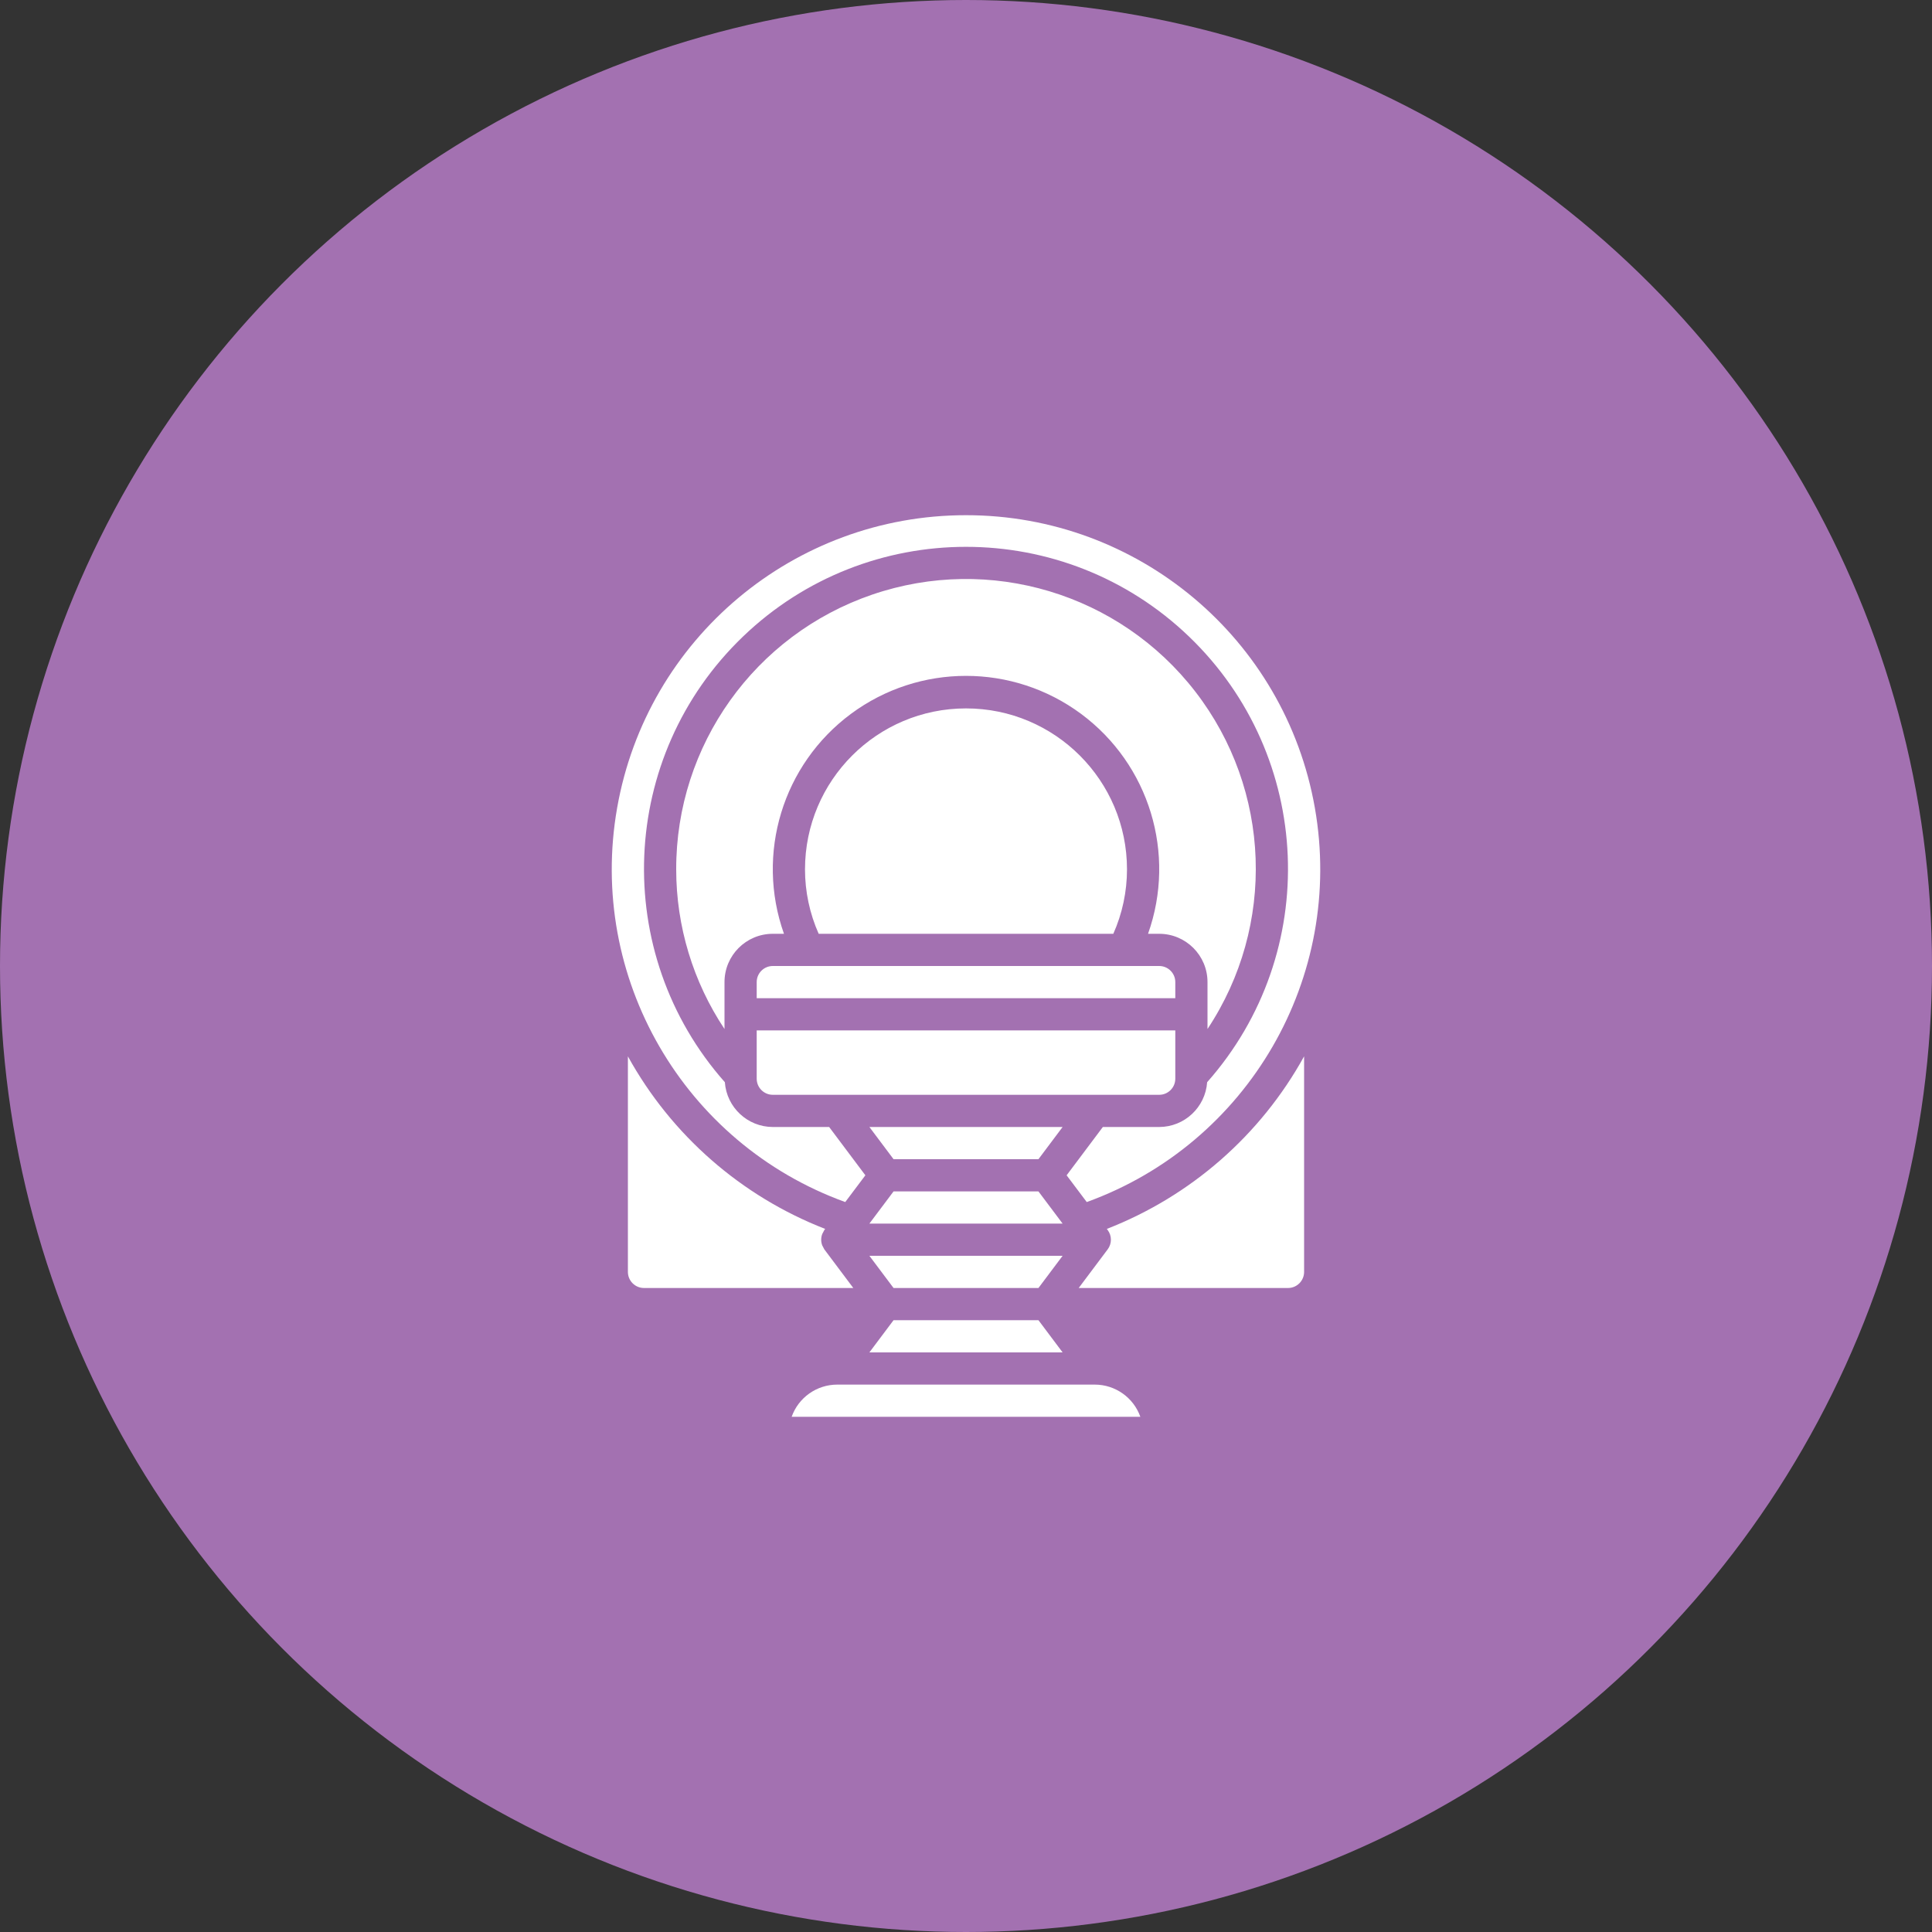
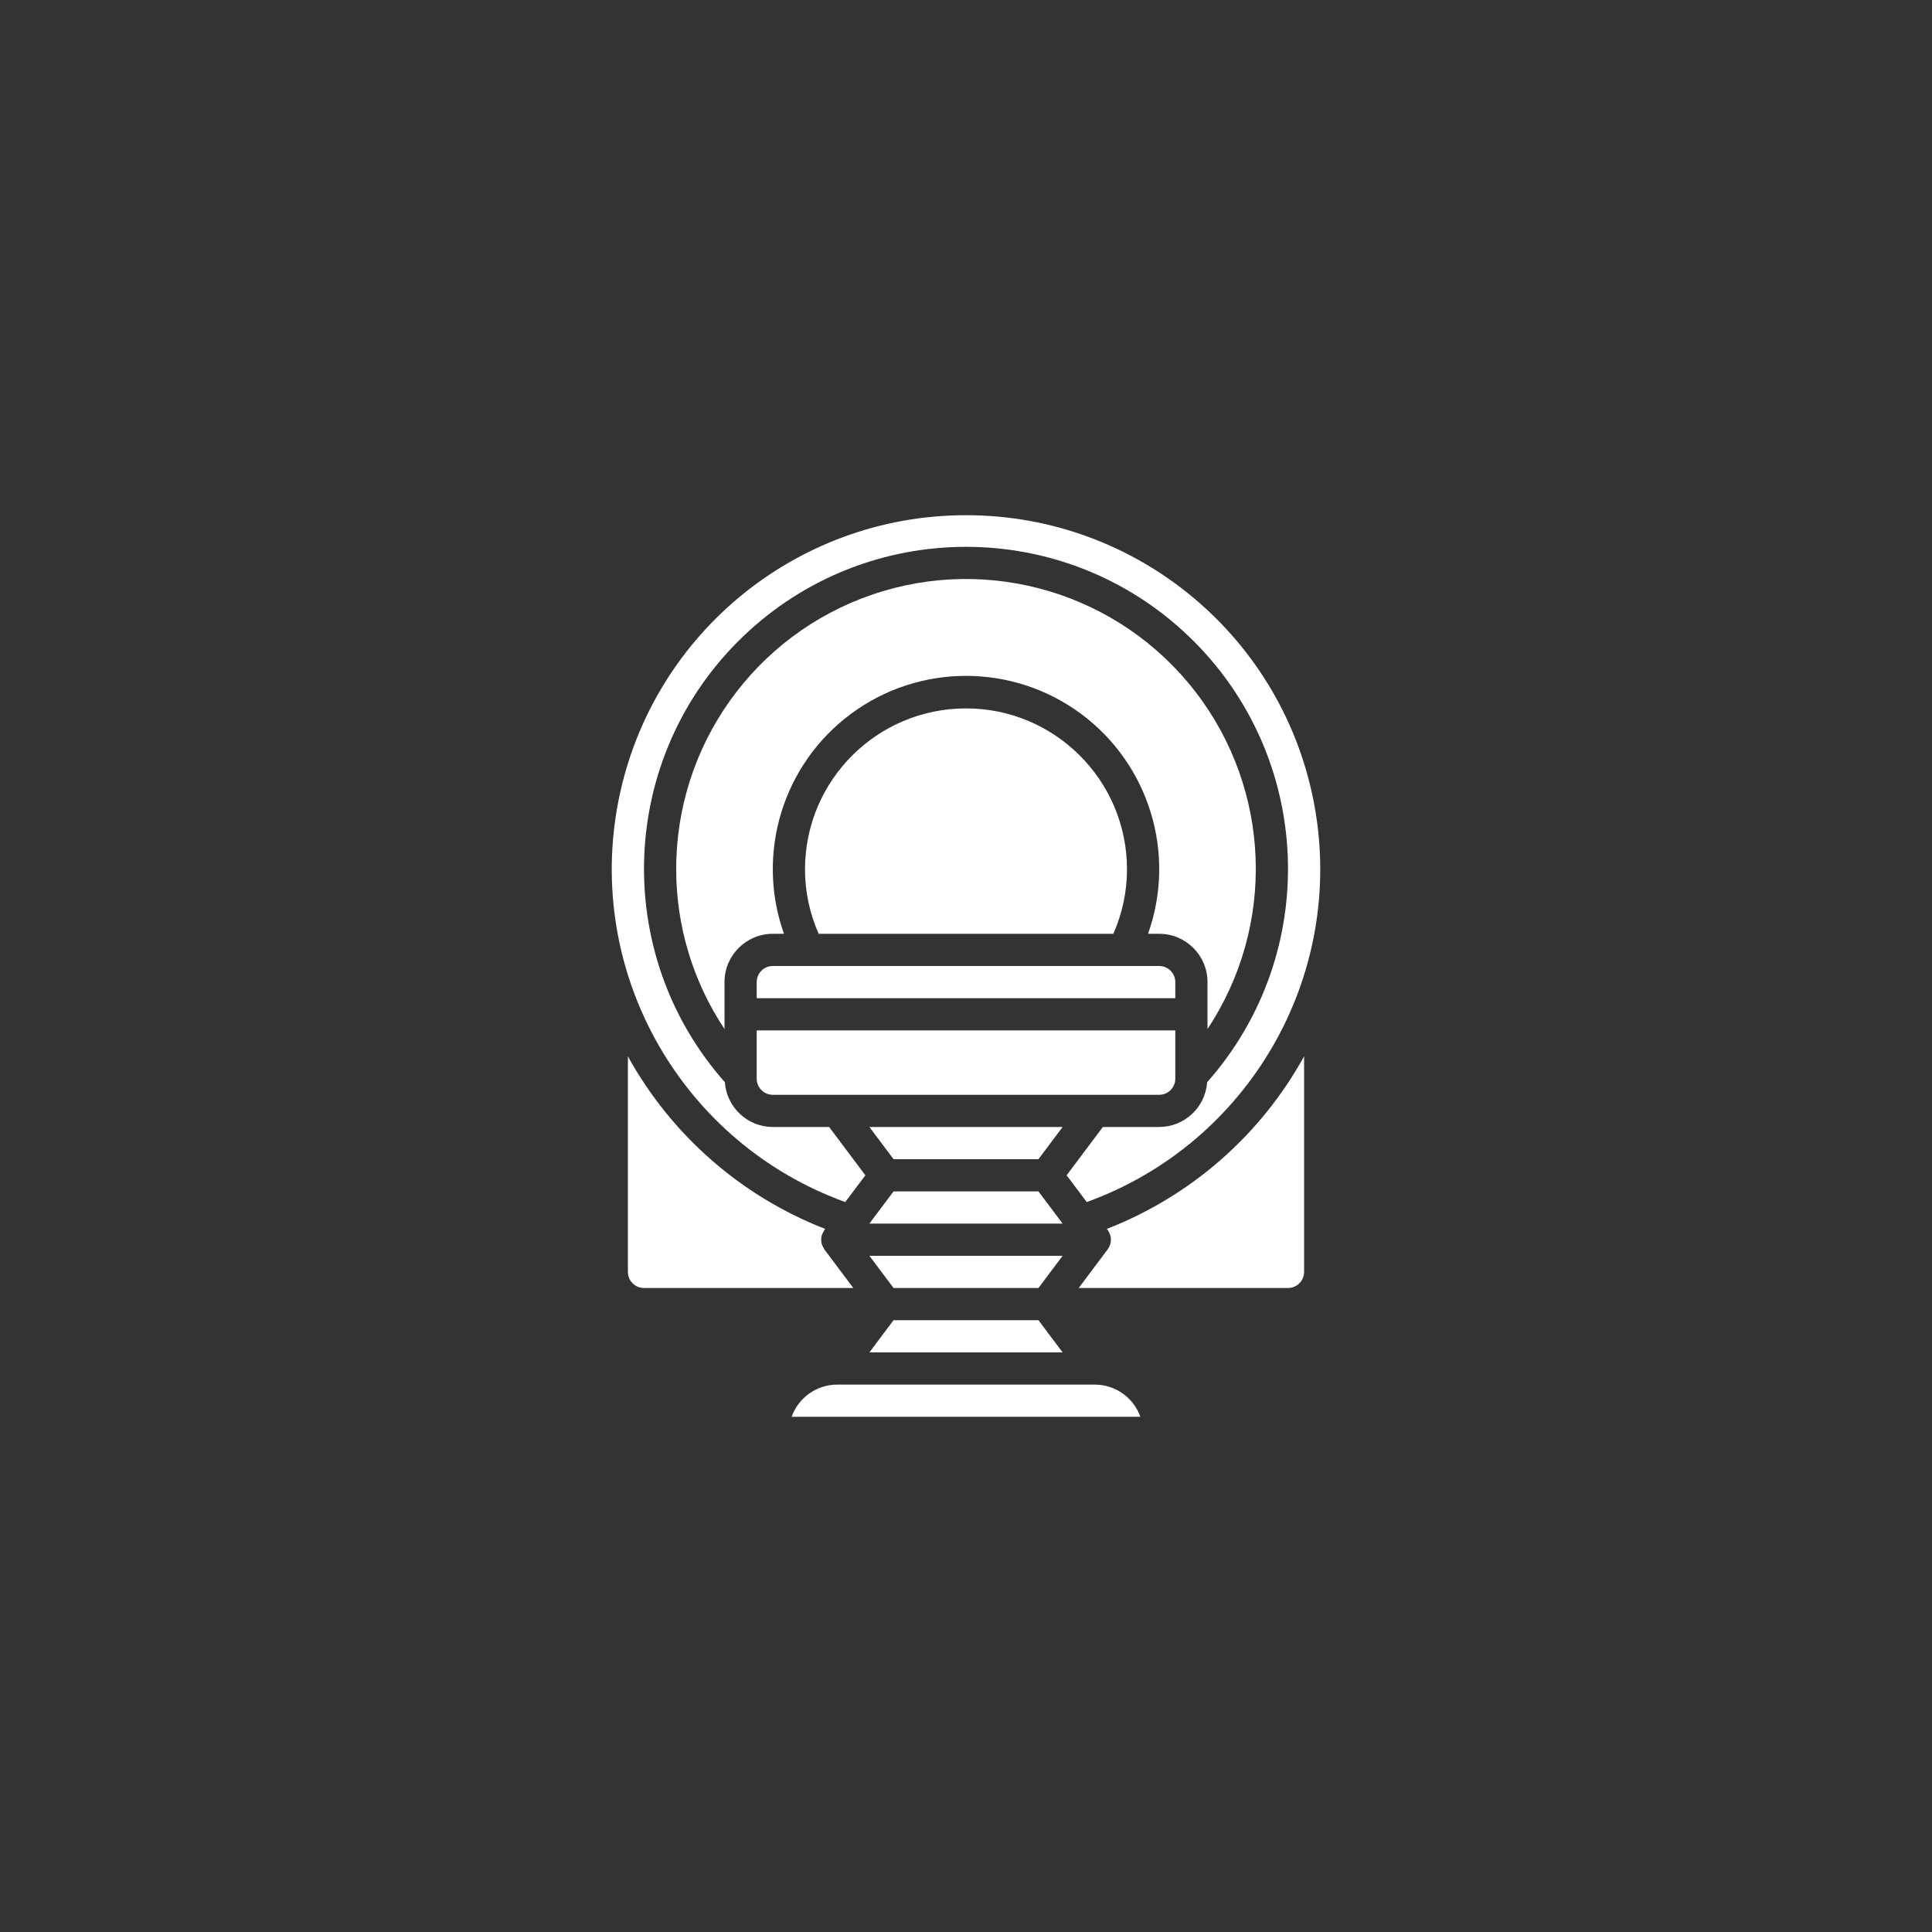
<svg xmlns="http://www.w3.org/2000/svg" width="120px" height="120px" viewBox="0 0 120 120" version="1.1">
  <rect x="0" y="0" width="120" height="120" fill="#333333" stroke="none" />
  <title>icon_-medical-productity</title>
  <desc>Created with Sketch.</desc>
  <g id="Templates" stroke="none" stroke-width="1" fill="none" fill-rule="evenodd">
    <g id="Icons" transform="translate(-735, -1115)">
      <g id="icon_-medical" transform="translate(735, 1115)">
-         <circle id="Oval" fill="#A371B1" cx="60" cy="60" r="60" />
        <g id="001--MRI-Scanner---Solid" transform="translate(37, 32)" fill="#FFFFFF" fill-rule="nonzero">
          <path d="M23,1.41903091e-15 C33.68,-0.006 42.82,7.662 44.669,18.181 C46.518,28.699 40.542,39.025 30.5,42.662 L29.25,41 L31.5,38 L35,38 C36.568,37.996 37.867,36.782 37.978,35.218 C45.088,27.183 44.591,14.969 36.852,7.538 C29.112,0.107 16.888,0.107 9.148,7.538 C1.409,14.969 0.912,27.183 8.022,35.218 C8.133,36.782 9.432,37.996 11,38 L14.5,38 L16.75,41 L15.5,42.662 C5.458,39.025 -0.518,28.699 1.331,18.181 C3.18,7.662 12.32,-0.006 23,1.41903091e-15 Z M18.5,50 L27.5,50 L29,52 L17,52 L18.5,50 Z M27.5,48 L18.5,48 L17,46 L29,46 L27.5,48 Z M11,36 C10.448,36 10,35.552 10,35 L10,32 L36,32 L36,35 C36,35.552 35.552,36 35,36 L11,36 Z M5,22 C4.984,14.292 9.879,7.429 17.172,4.933 C24.465,2.437 32.538,4.862 37.248,10.964 C41.959,17.065 42.261,25.489 38,31.913 L38,29 C38,27.343 36.657,26 35,26 L34.307,26 C36.076,21.025 34.385,15.479 30.143,12.336 C25.9,9.194 20.101,9.194 15.858,12.336 C11.616,15.479 9.925,21.025 11.694,26 L11,26 C9.343,26 8,27.343 8,29 L8,31.913 C6.045,28.977 5.001,25.528 5,22 Z M13,22 C13,16.477 17.477,12 23,12 C28.523,12 33,16.477 33,22 C32.999,23.378 32.71,24.741 32.15,26 L13.85,26 C13.29,24.741 13.001,23.378 13,22 Z M35,28 C35.552,28 36,28.448 36,29 L36,30 L10,30 L10,29 C10,28.448 10.448,28 11,28 L35,28 Z M18.5,42 L27.5,42 L29,44 L17,44 L18.5,42 Z M29,38 L27.5,40 L18.5,40 L17,38 L29,38 Z M2,47 L2,33.612 C4.703,38.509 9.04,42.302 14.253,44.33 L14.2,44.4 C14.173,44.443 14.149,44.489 14.129,44.536 C14.108,44.571 14.088,44.608 14.071,44.646 C13.984,44.874 13.984,45.126 14.071,45.354 C14.088,45.392 14.108,45.429 14.129,45.464 C14.149,45.511 14.173,45.557 14.2,45.6 L16,48 L3,48 C2.448,48 2,47.552 2,47 Z M33.829,56 L12.171,56 C12.596,54.802 13.729,54.002 15,54 L31,54 C32.271,54.002 33.404,54.802 33.829,56 Z M44,47 C44,47.552 43.552,48 43,48 L30,48 L31.8,45.6 C32.067,45.244 32.067,44.756 31.8,44.4 L31.747,44.33 C36.96,42.302 41.297,38.509 44,33.612 L44,47 Z" id="Shape" />
        </g>
      </g>
    </g>
  </g>
</svg>